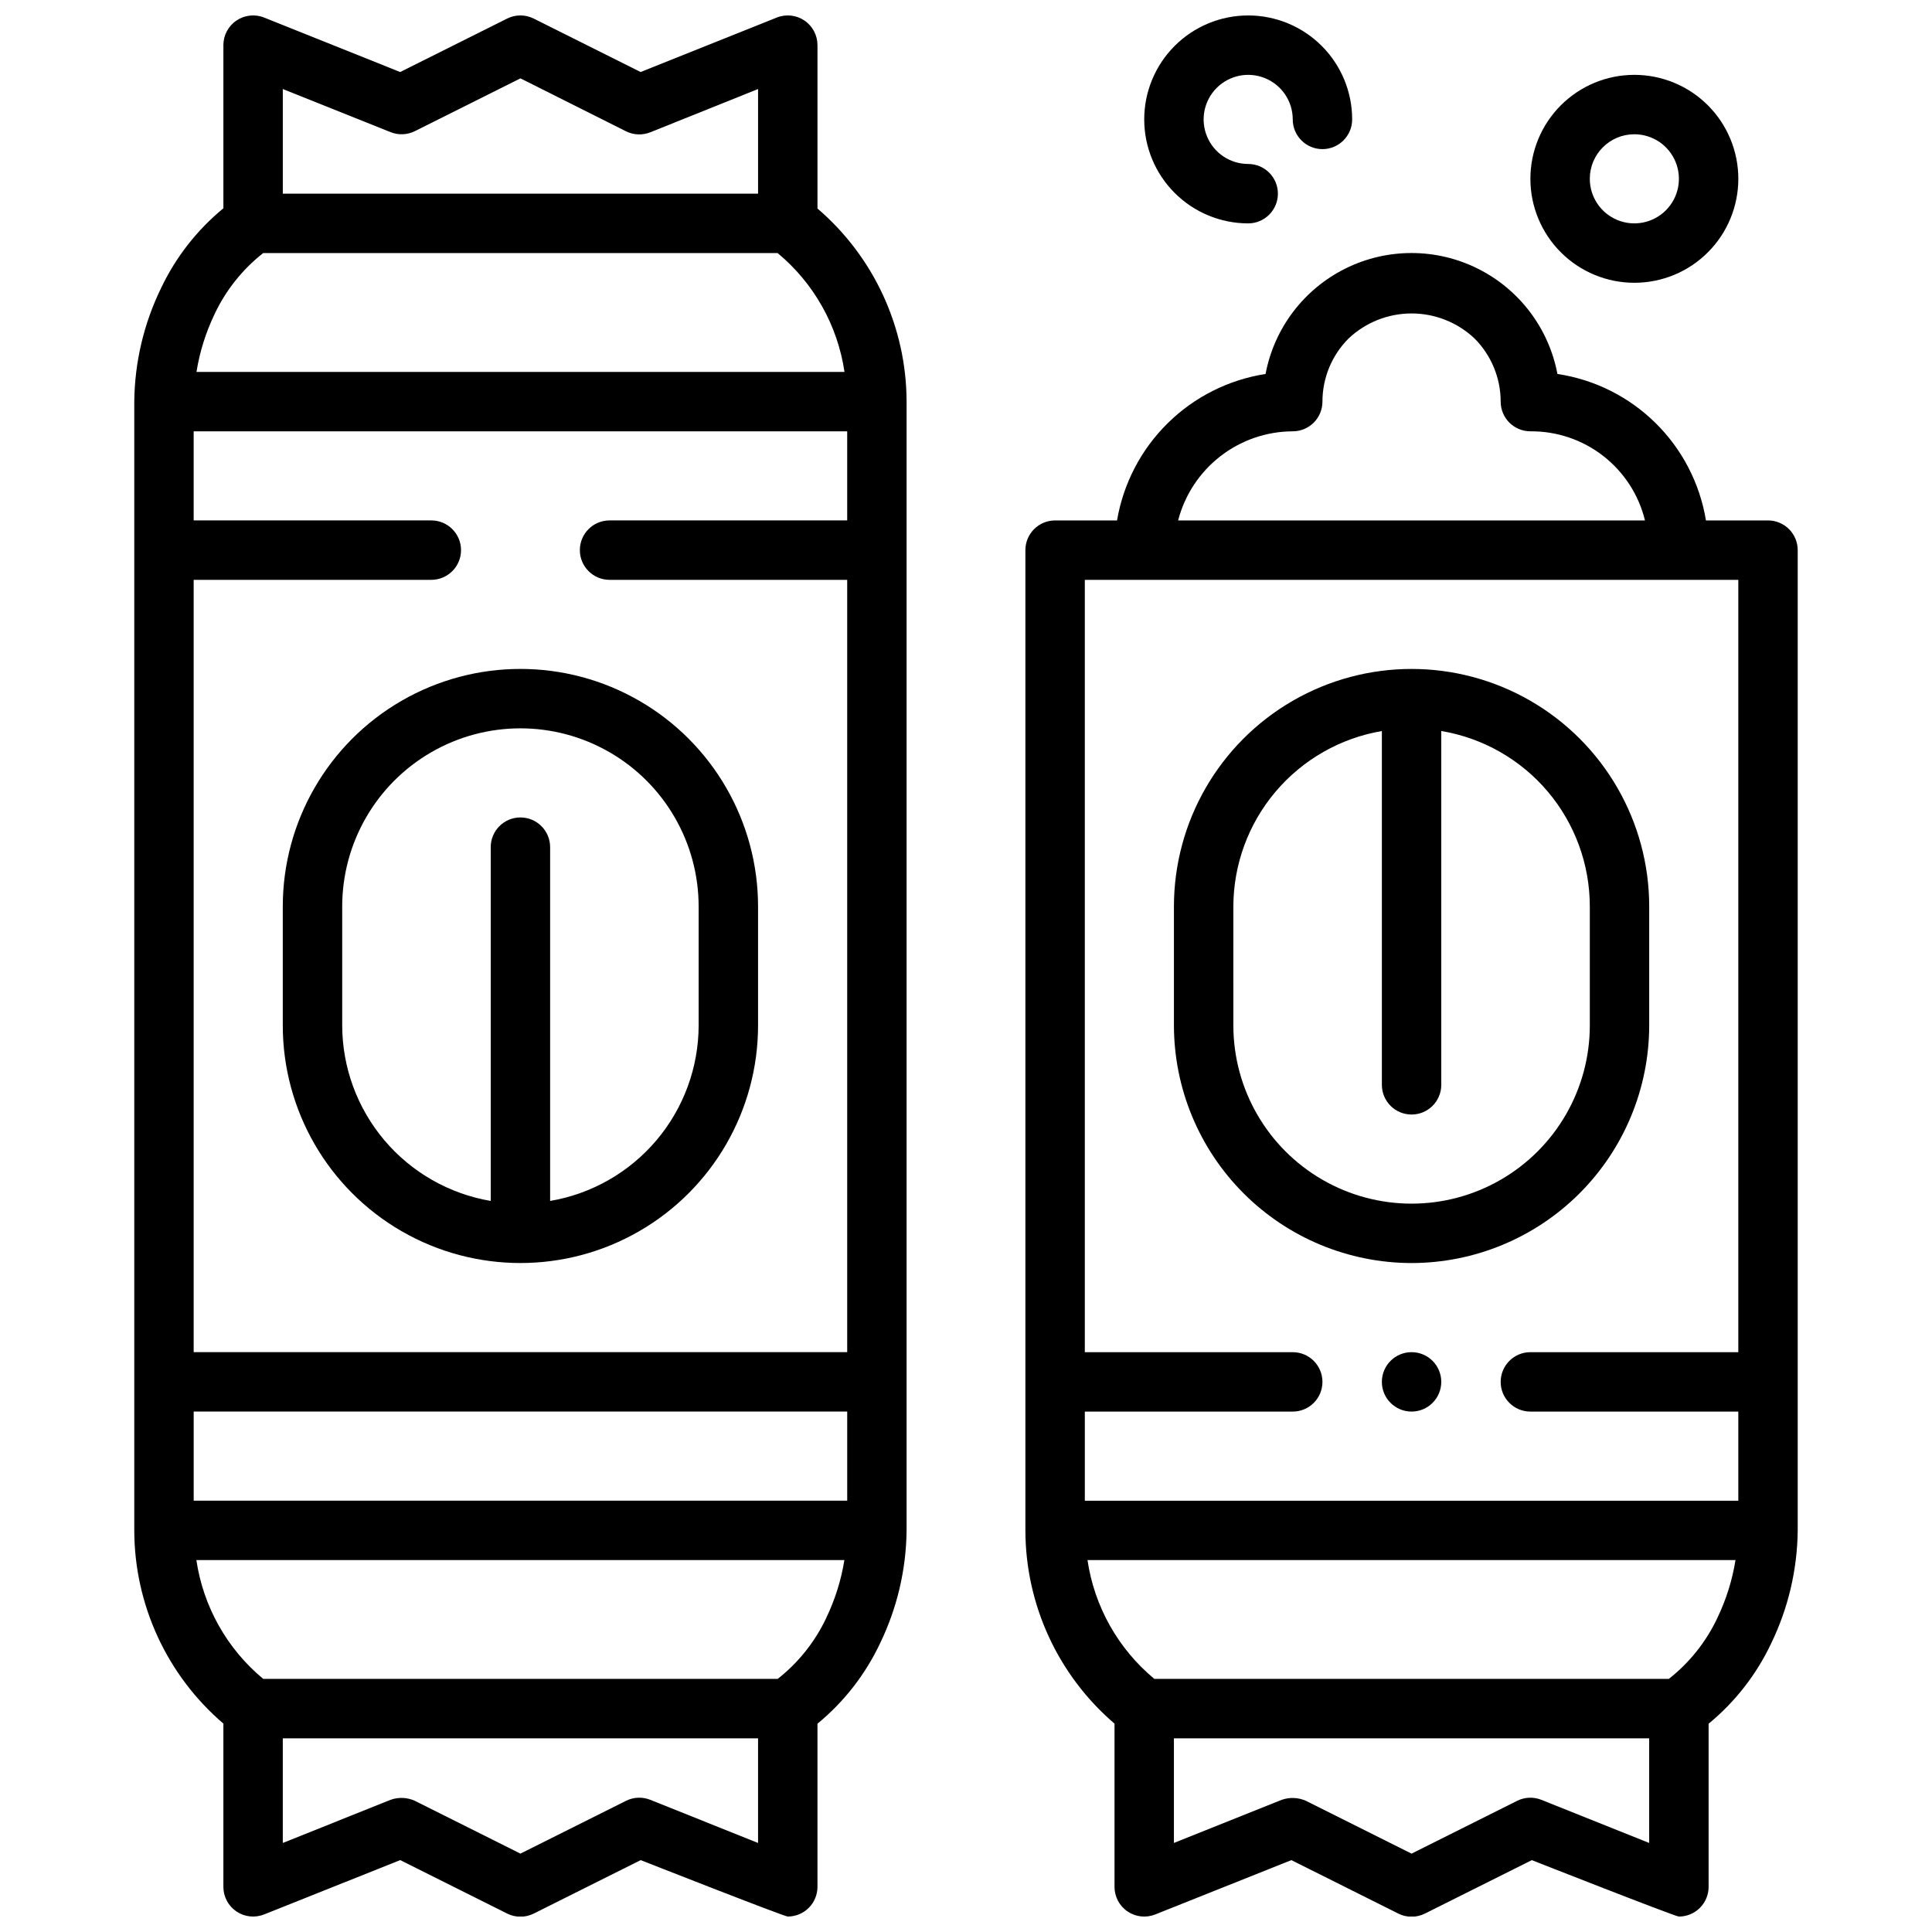
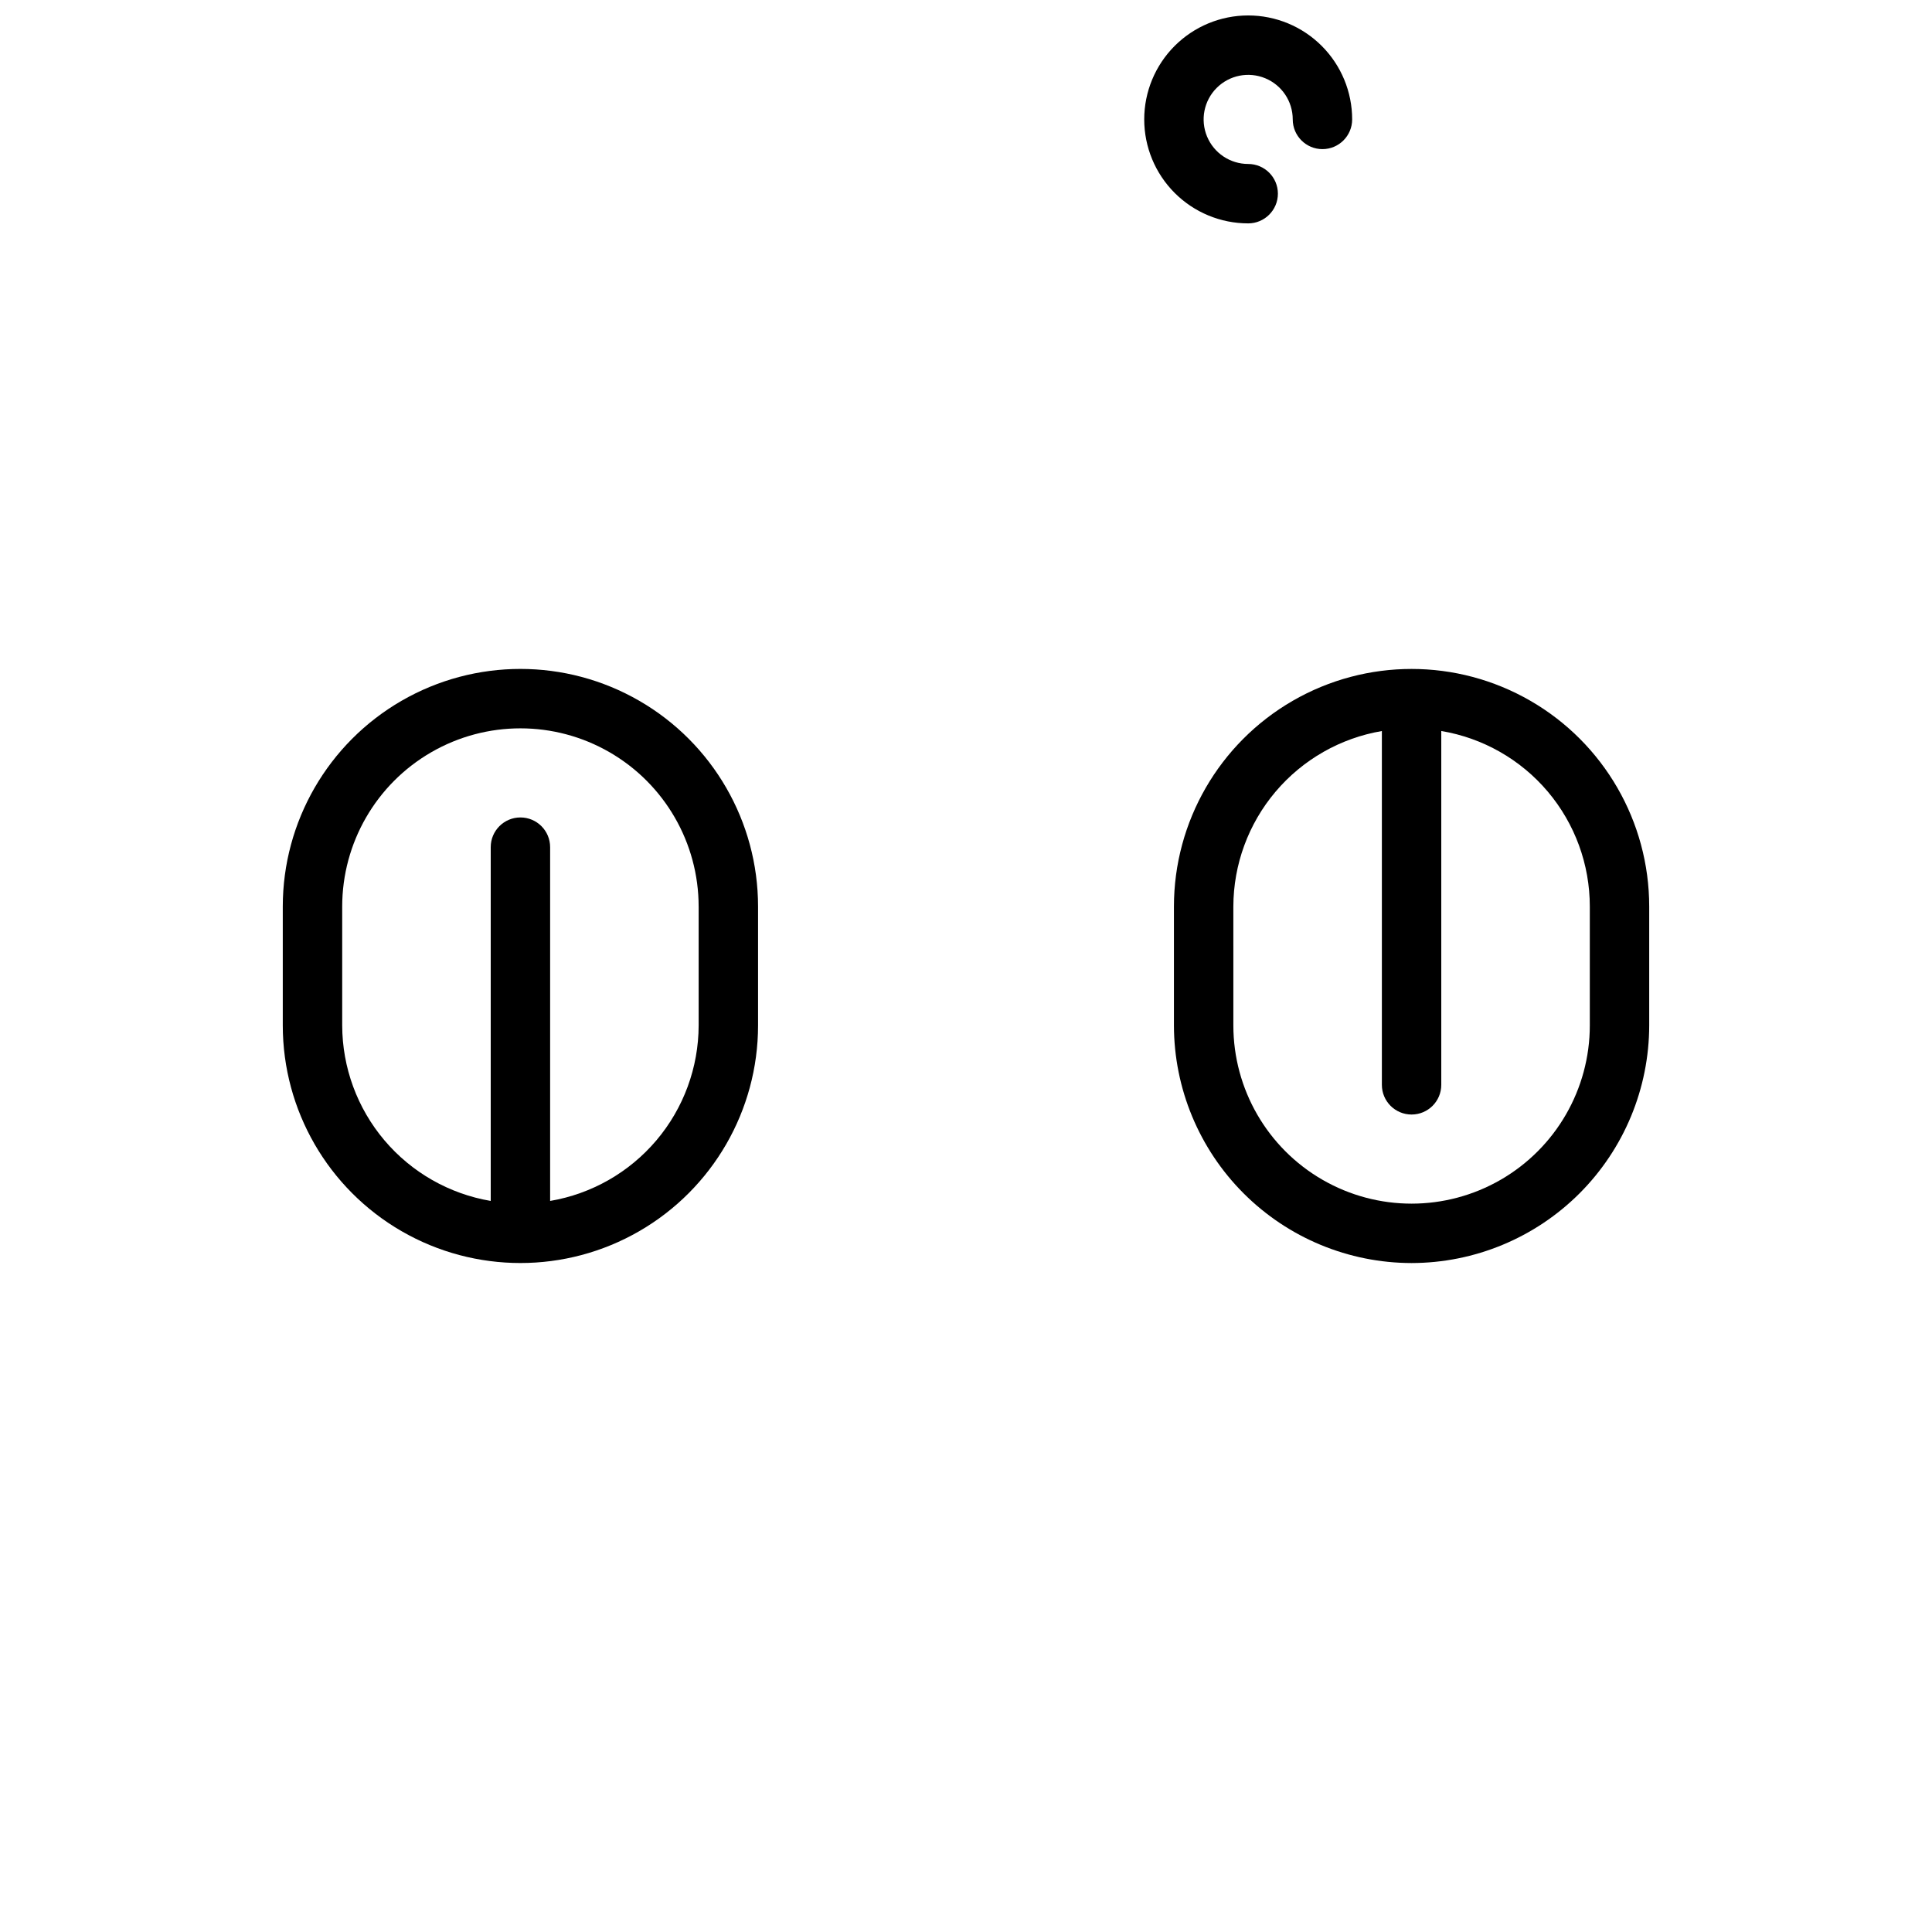
<svg xmlns="http://www.w3.org/2000/svg" width="800px" height="800px" version="1.1" viewBox="144 144 512 512">
  <defs>
    <clipPath id="c">
-       <path d="m179 148.09h206v503.81h-206z" />
-     </clipPath>
+       </clipPath>
    <clipPath id="b">
-       <path d="m415 211h206v440.9h-206z" />
-     </clipPath>
+       </clipPath>
    <clipPath id="a">
      <path d="m447 148.09h56v55.906h-56z" />
    </clipPath>
  </defs>
  <g clip-path="url(#c)">
-     <path d="m360.64 199.26v-43.297c0.004-2.609-1.293-5.055-3.453-6.519-2.164-1.465-4.914-1.762-7.336-0.793l-36.078 14.438-28.34-14.168c-2.215-1.109-4.824-1.109-7.039 0l-28.34 14.168-36.059-14.438c-2.426-0.969-5.176-0.672-7.34 0.793-2.16 1.465-3.457 3.91-3.453 6.519v43.234c-7.004 5.758-12.648 12.992-16.531 21.184-4.562 9.367-6.981 19.629-7.086 30.047v299.14c0.031 19.695 8.656 38.398 23.617 51.207v43.258c-0.004 2.613 1.293 5.055 3.453 6.519 2.164 1.465 4.914 1.762 7.34 0.793l36.074-14.398 28.34 14.168v0.004c2.215 1.105 4.824 1.105 7.039 0l28.34-14.168c0-0.004 37.988 14.953 38.98 14.953 2.09 0 4.09-0.828 5.566-2.305 1.477-1.477 2.305-3.481 2.305-5.566v-43.234c7.004-5.758 12.648-12.992 16.531-21.184 4.562-9.367 6.981-19.629 7.086-30.047v-299.14c-0.047-19.68-8.668-38.363-23.617-51.168zm-113.13-20.238c2.09 0.832 4.43 0.734 6.441-0.27l27.969-13.988 27.969 14.027c2.012 1.004 4.356 1.102 6.441 0.27l28.566-11.469v27.73h-125.95v-27.73zm-46.672 48.27c2.981-6.34 7.398-11.895 12.902-16.223h136.34c9.59 7.949 15.898 19.164 17.719 31.488h-171.73c0.848-5.293 2.457-10.434 4.777-15.266zm104.7 70.371h62.977v204.67h-173.19v-204.67h62.977c4.348 0 7.875-3.527 7.875-7.875 0-4.348-3.527-7.871-7.875-7.871h-62.977v-23.617h173.19v23.617h-62.977c-4.348 0-7.871 3.523-7.871 7.871 0 4.348 3.523 7.875 7.871 7.875zm-110.21 244.03v-23.617h173.19v23.617zm121 79.277c-2.086-0.832-4.43-0.734-6.441 0.27l-27.969 13.988-27.969-13.988c-2.027-0.93-4.34-1.027-6.441-0.27l-28.566 11.43v-27.73h125.95v27.734zm46.672-48.27c-2.977 6.34-7.394 11.895-12.902 16.223h-136.34c-9.59-7.949-15.898-19.164-17.719-31.488h171.73c-0.848 5.293-2.457 10.434-4.777 15.266z" />
-   </g>
+     </g>
  <path d="m218.94 384.25v31.488c0 22.5 12.004 43.289 31.488 54.539 19.484 11.25 43.492 11.25 62.977 0s31.488-32.039 31.488-54.539v-31.488c0-22.5-12.004-43.289-31.488-54.539s-43.492-11.25-62.977 0c-19.484 11.25-31.488 32.039-31.488 54.539zm110.21 0v31.488c-0.02 11.152-3.981 21.938-11.184 30.449-7.203 8.512-17.18 14.207-28.176 16.074v-93.754c0-4.348-3.523-7.875-7.871-7.875-4.348 0-7.871 3.527-7.871 7.875v93.754c-10.996-1.867-20.973-7.562-28.176-16.074-7.203-8.512-11.164-19.297-11.184-30.449v-31.488c0-16.875 9-32.465 23.613-40.902s32.621-8.438 47.234 0c14.613 8.438 23.613 24.027 23.613 40.902z" />
  <g clip-path="url(#b)">
    <path d="m612.54 281.92h-16.445c-1.609-9.801-6.285-18.84-13.359-25.816-7.074-6.977-16.176-11.527-26-13-2.289-12.109-10.117-22.449-21.156-27.934-11.035-5.488-24.004-5.488-35.039 0-11.035 5.484-18.867 15.824-21.156 27.934-9.801 1.523-18.879 6.094-25.941 13.059s-11.758 15.977-13.418 25.758h-16.414c-4.348 0-7.871 3.523-7.871 7.871v259.78c0.031 19.695 8.656 38.398 23.617 51.207v43.258c0 2.613 1.293 5.055 3.457 6.519 2.16 1.465 4.91 1.762 7.336 0.793l36.078-14.398 28.34 14.168-0.004 0.004c2.219 1.105 4.824 1.105 7.039 0l28.34-14.168c0-0.004 37.988 14.953 38.98 14.953 2.09 0 4.09-0.828 5.566-2.305 1.477-1.477 2.309-3.481 2.309-5.566v-43.234c7-5.758 12.645-12.992 16.531-21.184 4.559-9.367 6.981-19.629 7.082-30.047v-259.78c0-2.086-0.828-4.09-2.305-5.566-1.477-1.477-3.477-2.305-5.566-2.305zm-125.95-23.617c2.09 0 4.09-0.828 5.566-2.305 1.477-1.477 2.305-3.477 2.305-5.566 0.004-6.246 2.469-12.238 6.867-16.672 4.504-4.285 10.48-6.68 16.695-6.691 6.219-0.016 12.203 2.352 16.727 6.613 4.441 4.445 6.938 10.469 6.945 16.75 0 2.09 0.828 4.09 2.305 5.566 1.477 1.477 3.481 2.305 5.566 2.305 6.984-0.062 13.785 2.234 19.297 6.519 5.516 4.289 9.418 10.312 11.074 17.098h-123.72c1.742-6.738 5.668-12.711 11.16-16.984 5.496-4.273 12.25-6.606 19.211-6.633zm118.08 39.359v204.68h-55.105c-4.348 0-7.871 3.523-7.871 7.871 0 4.348 3.523 7.871 7.871 7.871h55.105v23.617h-173.18v-23.617h55.105-0.004c4.348 0 7.871-3.523 7.871-7.871 0-4.348-3.523-7.871-7.871-7.871h-55.102v-204.67zm-52.184 323.31c-2.086-0.832-4.43-0.734-6.441 0.27l-27.969 13.988-27.969-13.988c-2.031-0.91-4.336-1.008-6.438-0.27l-28.57 11.43v-27.73h125.95v27.734zm46.672-48.27c-2.977 6.34-7.394 11.895-12.902 16.223h-136.34c-9.586-7.949-15.898-19.164-17.719-31.488h171.73c-0.848 5.293-2.457 10.434-4.777 15.266z" />
  </g>
  <path d="m518.08 478.72c16.699-0.02 32.703-6.66 44.512-18.465 11.805-11.809 18.445-27.816 18.465-44.512v-31.488c0-22.5-12.004-43.289-31.488-54.539s-43.492-11.25-62.977 0-31.488 32.039-31.488 54.539v31.488c0.02 16.695 6.66 32.703 18.469 44.512 11.805 11.805 27.812 18.445 44.508 18.465zm-47.23-94.465c0.02-11.152 3.981-21.934 11.184-30.449 7.203-8.512 17.184-14.207 28.176-16.074v93.758c0 4.348 3.523 7.871 7.871 7.871s7.871-3.523 7.871-7.871v-93.766c11.008 1.84 21.008 7.527 28.215 16.047 7.207 8.523 11.156 19.324 11.148 30.484v31.488c0 16.875-9.004 32.469-23.617 40.906-14.613 8.438-32.617 8.438-47.234 0-14.613-8.438-23.613-24.031-23.613-40.906z" />
-   <path d="m577.12 218.94c7.309 0 14.316-2.902 19.484-8.07 5.168-5.164 8.07-12.176 8.07-19.48 0-7.309-2.902-14.316-8.07-19.484-5.168-5.164-12.176-8.07-19.484-8.07-7.305 0-14.312 2.906-19.48 8.07-5.168 5.168-8.07 12.176-8.07 19.484 0 7.305 2.902 14.316 8.07 19.48 5.168 5.168 12.176 8.07 19.48 8.07zm0-39.359c4.777 0 9.082 2.875 10.91 7.289 1.828 4.414 0.816 9.492-2.559 12.867-3.379 3.379-8.457 4.387-12.867 2.562-4.414-1.828-7.289-6.137-7.289-10.91 0-6.523 5.285-11.809 11.805-11.809z" />
  <g clip-path="url(#a)">
    <path d="m474.78 203.2c4.348 0 7.875-3.527 7.875-7.875 0-4.348-3.527-7.871-7.875-7.871-4.773 0-9.078-2.875-10.906-7.289-1.828-4.41-0.82-9.492 2.559-12.867 3.375-3.379 8.457-4.387 12.867-2.559 4.414 1.824 7.289 6.133 7.289 10.906 0 4.348 3.523 7.875 7.871 7.875 4.348 0 7.875-3.527 7.875-7.875 0-7.305-2.902-14.312-8.07-19.48-5.168-5.168-12.176-8.07-19.484-8.07-7.305 0-14.312 2.902-19.48 8.07-5.168 5.168-8.07 12.176-8.07 19.48 0 7.309 2.902 14.316 8.07 19.484 5.168 5.168 12.176 8.07 19.48 8.07z" />
  </g>
-   <path d="m525.95 510.21c0 4.348-3.523 7.871-7.871 7.871s-7.871-3.523-7.871-7.871c0-4.348 3.523-7.871 7.871-7.871s7.871 3.523 7.871 7.871" />
</svg>